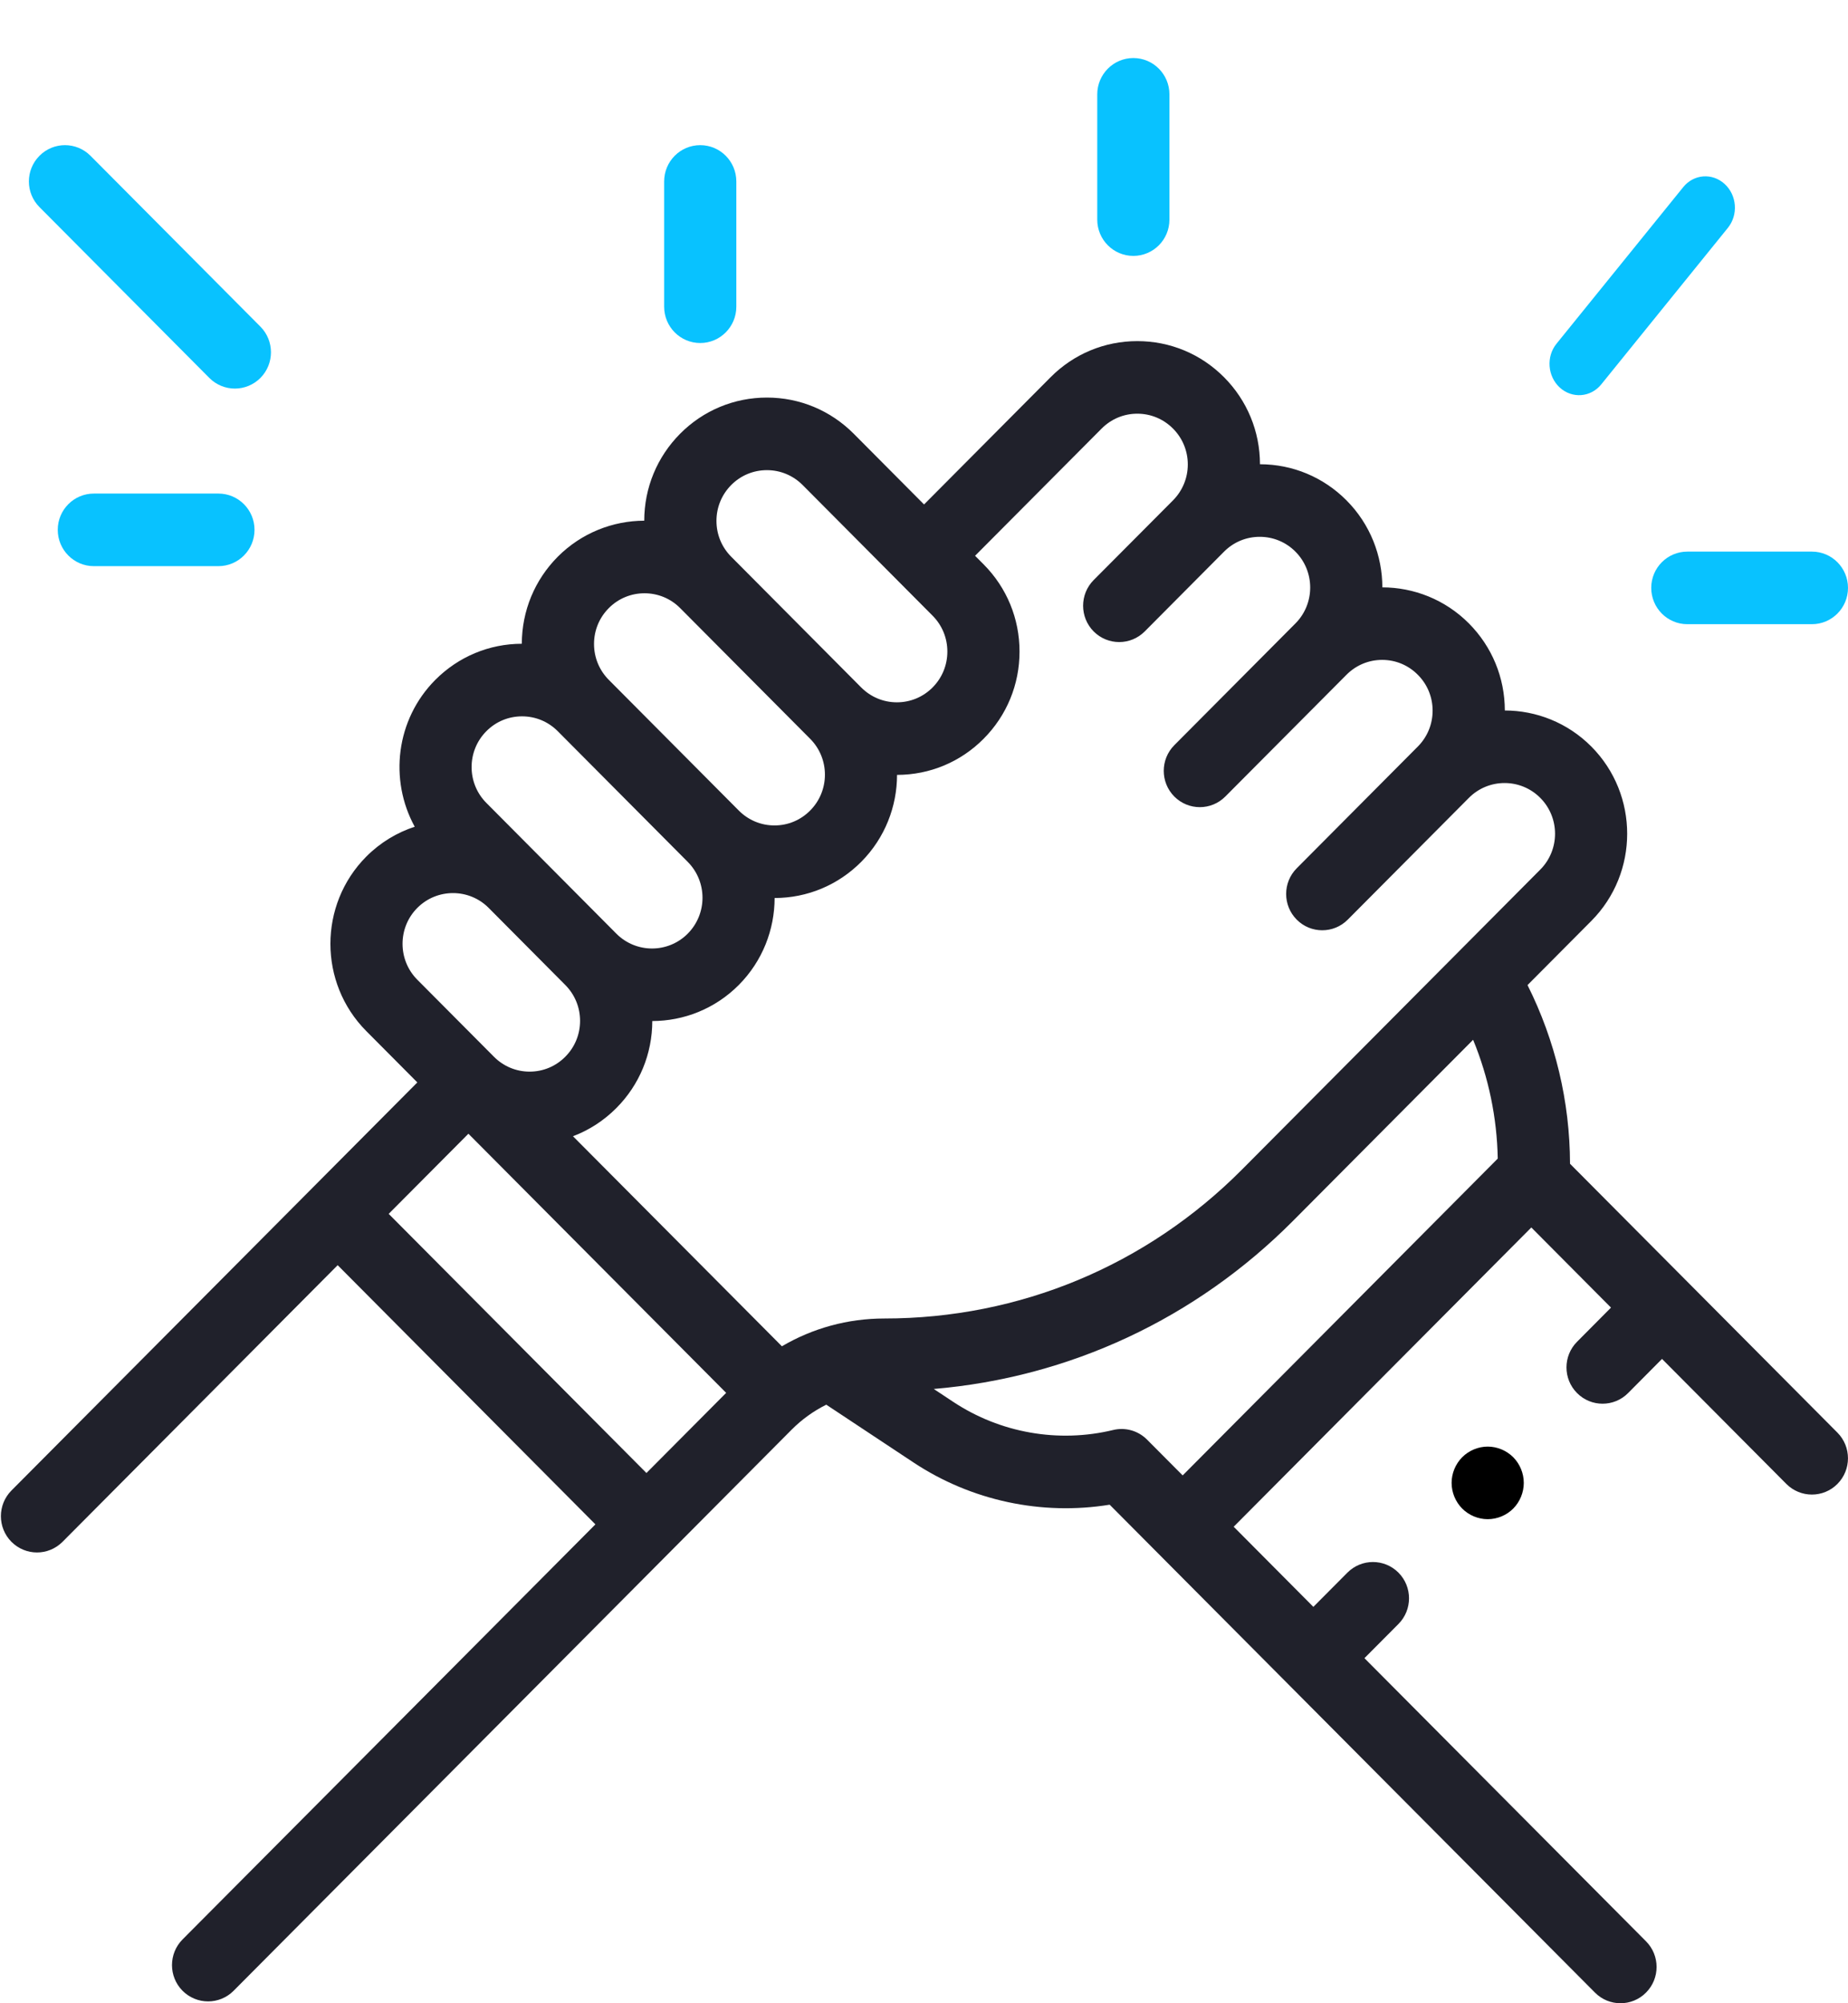
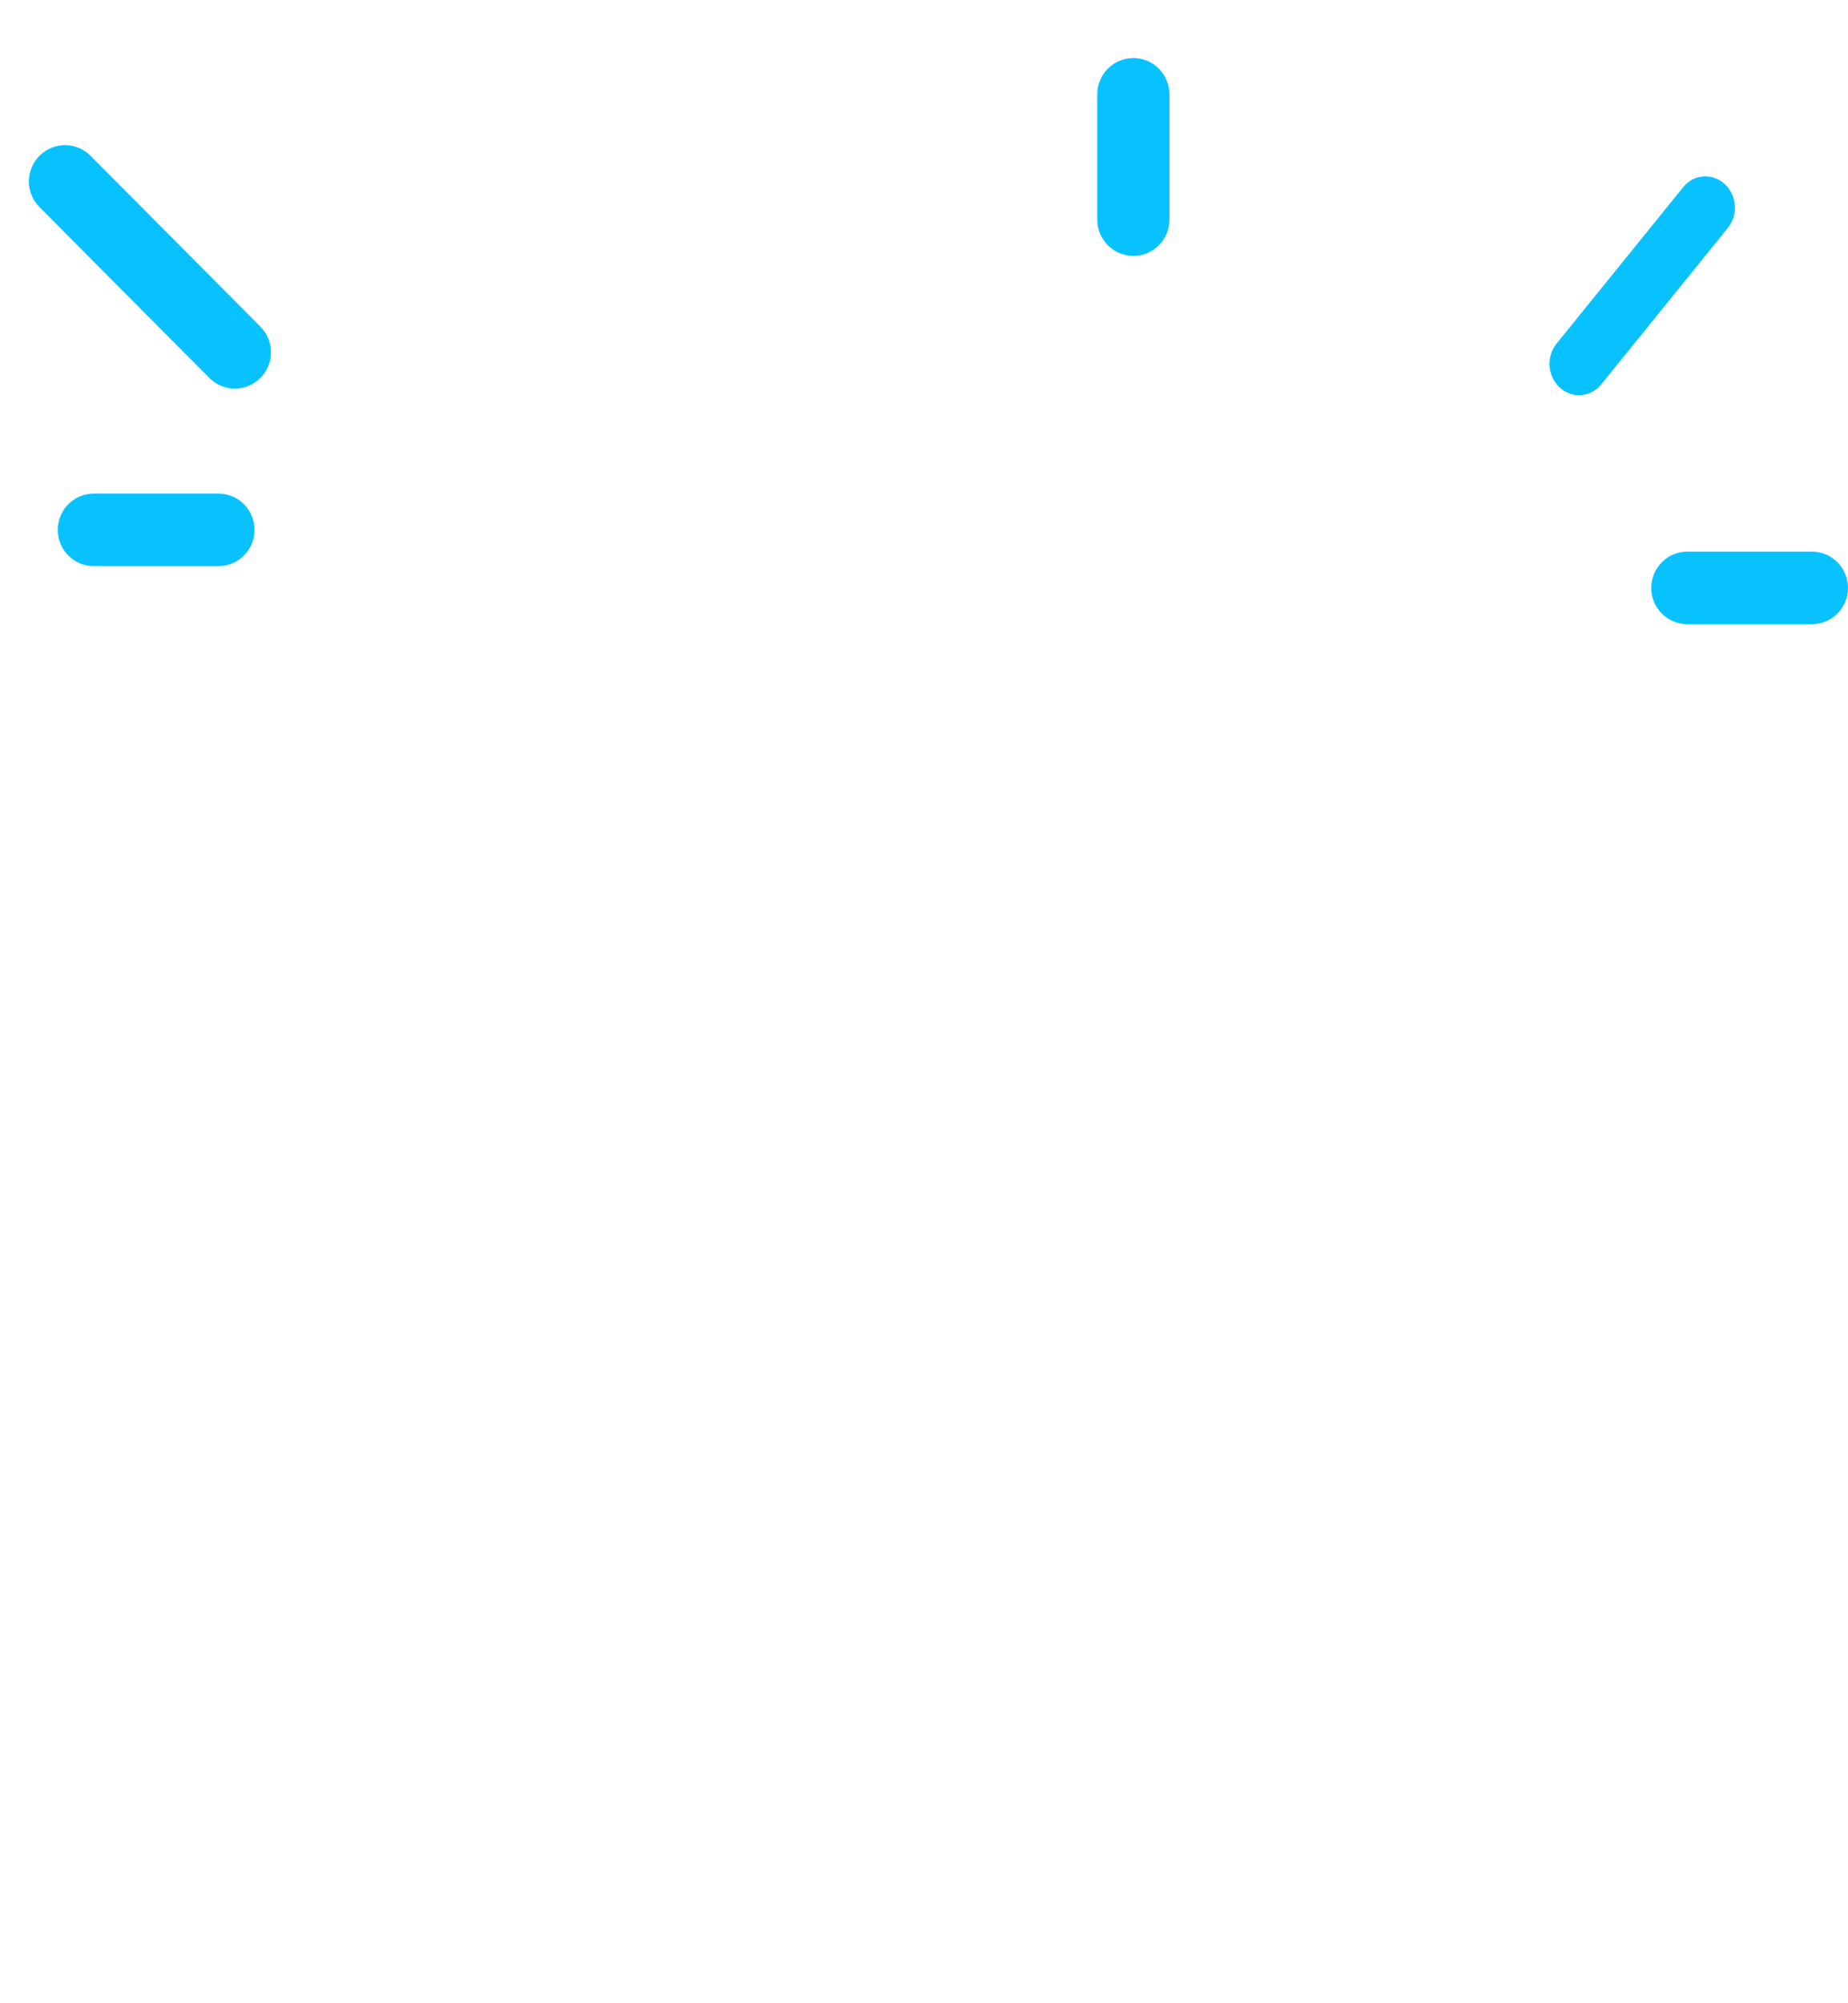
<svg xmlns="http://www.w3.org/2000/svg" width="36" height="39" viewBox="0 0 36 39" fill="none">
  <g clip-path="url(#clip0_899_946)">
-     <path d="M30.585 22.657C30.582 21.447 30.298 20.258 29.757 19.178L31 17.929C31.931 16.993 31.931 15.47 31 14.534C30.535 14.067 29.925 13.833 29.315 13.832C29.314 13.192 29.065 12.59 28.615 12.137C28.15 11.67 27.539 11.436 26.929 11.435C26.928 10.822 26.695 10.208 26.23 9.741C25.78 9.289 25.181 9.039 24.545 9.038C24.544 8.398 24.295 7.797 23.845 7.344C23.394 6.891 22.794 6.641 22.155 6.641C21.517 6.641 20.917 6.891 20.466 7.344L18.001 9.821L16.63 8.443C16.178 7.99 15.578 7.74 14.94 7.74C14.302 7.74 13.701 7.99 13.25 8.443C12.8 8.896 12.551 9.497 12.55 10.137C11.94 10.139 11.33 10.373 10.865 10.839C10.415 11.292 10.167 11.893 10.165 12.533C9.529 12.534 8.931 12.784 8.48 13.236C7.711 14.009 7.578 15.182 8.079 16.095C7.734 16.208 7.409 16.402 7.135 16.677C6.204 17.613 6.204 19.137 7.135 20.073L8.13 21.073L0.223 29.018C-0.051 29.294 -0.051 29.741 0.223 30.017C0.361 30.155 0.541 30.224 0.721 30.224C0.9 30.224 1.08 30.155 1.218 30.017L6.578 24.631L11.599 29.677L3.556 37.758C3.282 38.034 3.282 38.481 3.556 38.757C3.694 38.895 3.874 38.964 4.054 38.964C4.234 38.964 4.414 38.895 4.551 38.757L15.421 27.834C15.621 27.633 15.849 27.47 16.096 27.347L17.797 28.473C18.922 29.218 20.294 29.509 21.617 29.294L31.071 38.793C31.208 38.931 31.388 39 31.568 39C31.748 39 31.928 38.931 32.065 38.793C32.34 38.517 32.34 38.07 32.065 37.794L26.58 32.282L27.243 31.616C27.517 31.34 27.517 30.893 27.243 30.617C26.968 30.341 26.523 30.341 26.248 30.617L25.585 31.283L24.033 29.723L29.831 23.897L31.383 25.457L30.722 26.122C30.447 26.398 30.447 26.845 30.722 27.121C30.859 27.259 31.039 27.328 31.219 27.328C31.399 27.328 31.579 27.259 31.716 27.121L32.377 26.456L34.799 28.89C34.937 29.028 35.117 29.097 35.297 29.097C35.477 29.097 35.657 29.028 35.794 28.89C36.068 28.614 36.068 28.167 35.794 27.891L30.585 22.657ZM21.46 8.344C21.646 8.157 21.893 8.054 22.155 8.054C22.418 8.054 22.665 8.157 22.851 8.344C23.036 8.53 23.139 8.778 23.139 9.042C23.139 9.306 23.036 9.554 22.851 9.741L21.305 11.293C21.031 11.569 21.031 12.017 21.305 12.293C21.58 12.569 22.025 12.569 22.3 12.293L23.845 10.74C24.031 10.553 24.278 10.451 24.54 10.451C24.803 10.451 25.05 10.553 25.236 10.74C25.619 11.125 25.619 11.752 25.236 12.137L22.876 14.508C22.602 14.784 22.602 15.231 22.876 15.507C23.014 15.645 23.193 15.714 23.373 15.714C23.553 15.714 23.733 15.645 23.87 15.507L26.23 13.137C26.416 12.95 26.663 12.847 26.925 12.847C27.188 12.847 27.435 12.95 27.62 13.137C27.806 13.323 27.908 13.571 27.908 13.835C27.908 14.099 27.806 14.347 27.62 14.534L25.261 16.904C24.986 17.18 24.986 17.628 25.261 17.904C25.398 18.042 25.578 18.111 25.758 18.111C25.938 18.111 26.118 18.042 26.255 17.904L28.615 15.533C28.998 15.148 29.622 15.148 30.005 15.533C30.389 15.918 30.389 16.545 30.005 16.93L24.194 22.77C22.333 24.64 19.859 25.669 17.227 25.669C16.515 25.669 15.831 25.858 15.232 26.21L11.162 22.121C11.476 22.002 11.763 21.817 12.007 21.572C12.457 21.12 12.706 20.518 12.707 19.878C13.317 19.877 13.927 19.643 14.392 19.176C14.856 18.709 15.089 18.096 15.09 17.483C15.727 17.482 16.326 17.232 16.777 16.779C17.241 16.312 17.474 15.699 17.475 15.086C18.112 15.085 18.711 14.836 19.161 14.383C19.613 13.929 19.861 13.326 19.861 12.685C19.861 12.044 19.613 11.441 19.161 10.987L18.995 10.82L21.46 8.344ZM14.245 9.442C14.43 9.256 14.677 9.153 14.94 9.153C15.202 9.153 15.449 9.256 15.635 9.442L18.167 11.986C18.353 12.173 18.455 12.421 18.455 12.685C18.455 12.949 18.353 13.197 18.167 13.384C17.982 13.57 17.735 13.673 17.472 13.673C17.209 13.673 16.963 13.57 16.777 13.384C16.777 13.384 16.777 13.384 16.777 13.384L14.245 10.839C14.059 10.653 13.957 10.405 13.957 10.141C13.957 9.877 14.059 9.629 14.245 9.442V9.442ZM11.86 11.839C12.051 11.646 12.303 11.55 12.555 11.55C12.807 11.55 13.059 11.646 13.25 11.839L15.782 14.383C16.166 14.768 16.166 15.395 15.782 15.78C15.597 15.967 15.35 16.07 15.087 16.07C14.825 16.07 14.578 15.967 14.392 15.78C14.392 15.78 14.392 15.78 14.392 15.78L11.86 13.236C11.674 13.049 11.572 12.801 11.572 12.537C11.572 12.273 11.674 12.025 11.86 11.839V11.839ZM9.475 14.235C9.66 14.048 9.907 13.946 10.17 13.946C10.433 13.946 10.68 14.049 10.865 14.235L13.397 16.779C13.781 17.165 13.781 17.791 13.397 18.177C13.014 18.562 12.39 18.562 12.007 18.177L9.475 15.632C9.091 15.247 9.091 14.62 9.475 14.235V14.235ZM8.129 17.676C8.321 17.483 8.573 17.387 8.825 17.387C9.076 17.387 9.328 17.483 9.519 17.675L11.012 19.176C11.198 19.363 11.3 19.611 11.3 19.875C11.3 20.138 11.198 20.387 11.012 20.573C10.827 20.76 10.58 20.863 10.317 20.863C10.055 20.863 9.808 20.76 9.622 20.573L9.622 20.573L8.129 19.073C7.746 18.688 7.746 18.061 8.129 17.676V17.676ZM7.572 23.632L9.125 22.072L14.146 27.117L12.593 28.677L7.572 23.632ZM22.345 28.027C22.172 27.853 21.922 27.782 21.684 27.84C20.619 28.097 19.485 27.898 18.571 27.293L18.19 27.041C20.834 26.817 23.29 25.676 25.188 23.769L28.697 20.243C28.999 20.976 29.162 21.76 29.177 22.556L23.039 28.724L22.345 28.027Z" fill="#20212b" />
-     <path d="M28.484 28.37C28.354 28.502 28.278 28.683 28.278 28.87C28.278 29.055 28.354 29.238 28.484 29.369C28.615 29.501 28.797 29.576 28.981 29.576C29.167 29.576 29.348 29.501 29.479 29.369C29.609 29.238 29.684 29.055 29.684 28.87C29.684 28.683 29.609 28.502 29.479 28.37C29.348 28.239 29.166 28.163 28.981 28.163C28.797 28.163 28.615 28.239 28.484 28.37Z" fill="black" />
    <path d="M4.078 7.358C4.216 7.496 4.396 7.565 4.575 7.565C4.755 7.565 4.935 7.496 5.073 7.358C5.347 7.082 5.347 6.635 5.073 6.359L1.763 3.033C1.488 2.757 1.043 2.757 0.769 3.033C0.494 3.309 0.494 3.756 0.769 4.032L4.078 7.358Z" fill="#08c2ff" />
-     <path d="M13.641 6.678C14.029 6.678 14.344 6.361 14.344 5.971V3.533C14.344 3.142 14.029 2.826 13.641 2.826C13.252 2.826 12.938 3.142 12.938 3.533V5.971C12.938 6.361 13.252 6.678 13.641 6.678Z" fill="#08c2ff" />
    <path d="M1.828 11.022H4.255C4.643 11.022 4.958 10.705 4.958 10.315C4.958 9.925 4.643 9.609 4.255 9.609H1.828C1.44 9.609 1.125 9.925 1.125 10.315C1.125 10.705 1.44 11.022 1.828 11.022V11.022Z" fill="#08c2ff" />
    <path d="M30.802 7.692C30.948 7.681 31.089 7.611 31.192 7.485L33.66 4.436C33.865 4.183 33.837 3.8 33.596 3.581C33.356 3.362 32.996 3.389 32.791 3.642L30.322 6.691C30.117 6.943 30.146 7.326 30.386 7.546C30.506 7.655 30.657 7.703 30.802 7.692Z" fill="#08c2ff" />
    <path d="M32.167 11.445C32.167 11.836 32.482 12.152 32.87 12.152H35.297C35.685 12.152 36 11.836 36 11.445C36 11.055 35.685 10.739 35.297 10.739H32.87C32.482 10.739 32.167 11.055 32.167 11.445V11.445Z" fill="#08c2ff" />
    <path d="M22.078 4.982C22.467 4.982 22.781 4.666 22.781 4.276V1.837C22.781 1.447 22.467 1.13 22.078 1.13C21.69 1.13 21.375 1.447 21.375 1.837V4.276C21.375 4.666 21.69 4.982 22.078 4.982Z" fill="#08c2ff" />
  </g>
  <defs>
    <clipPath id="clip0_899_946">
      <rect width="36" height="39" fill="white" transform="translate(0)" />
    </clipPath>
  </defs>
</svg>